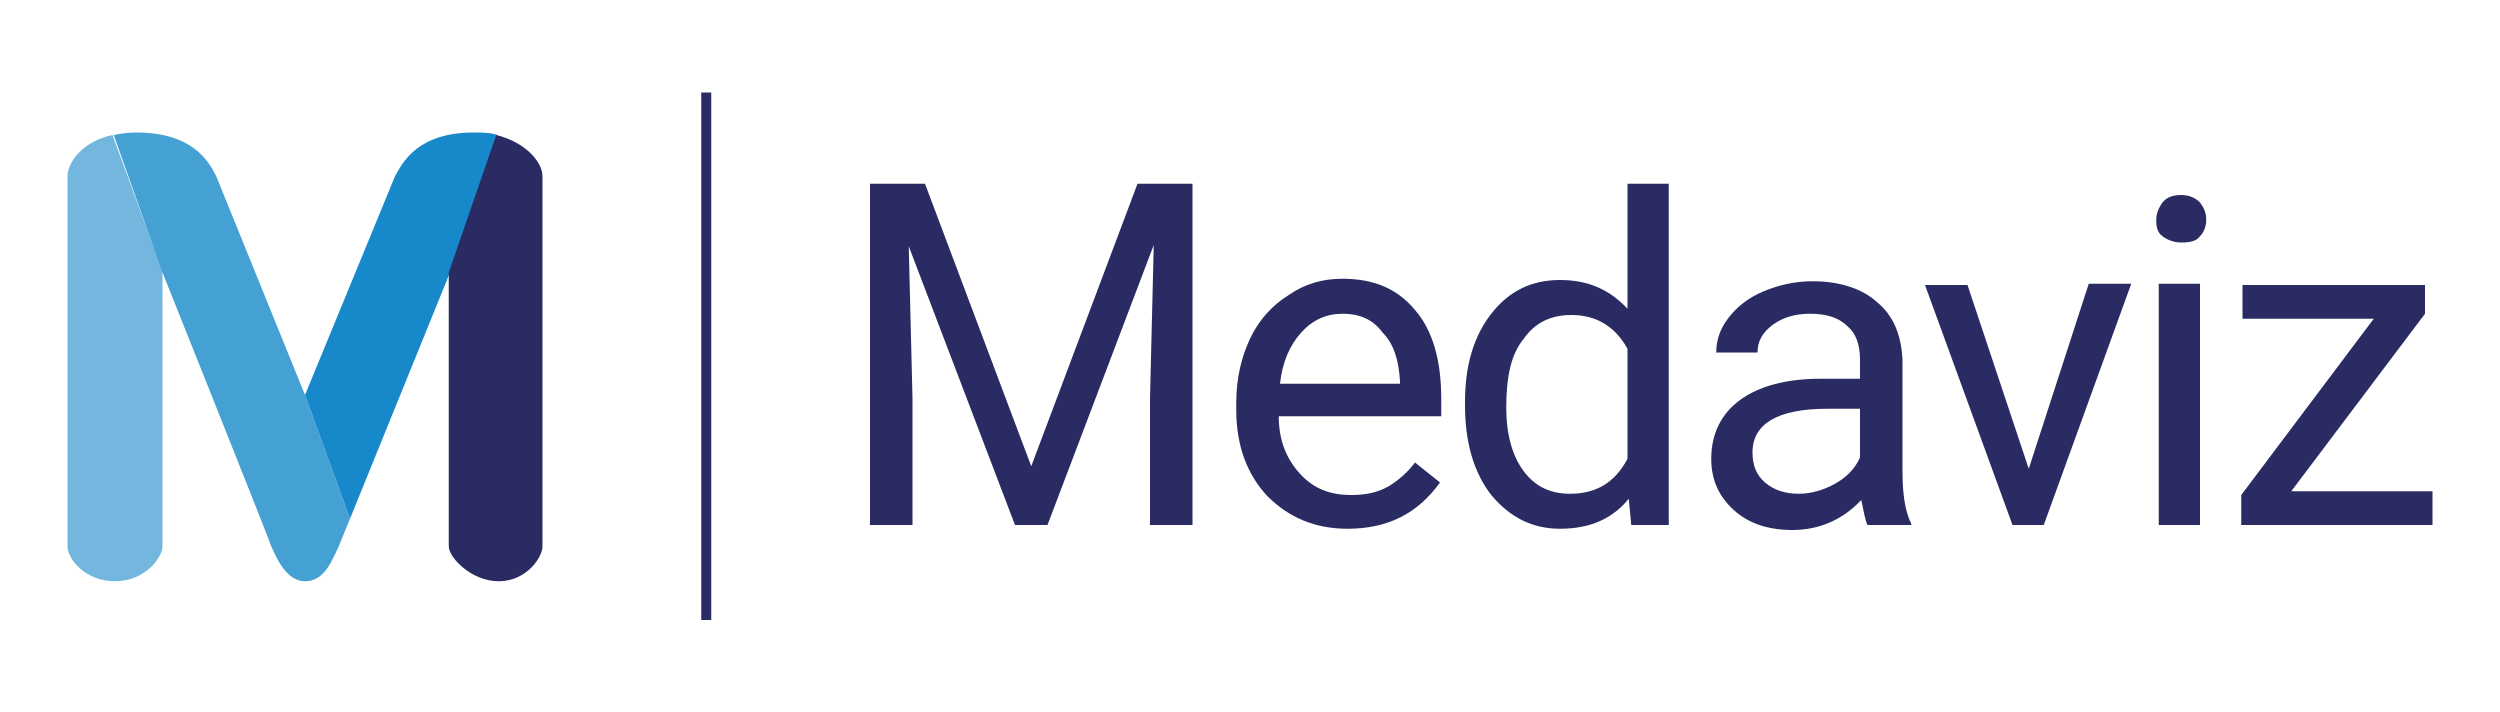
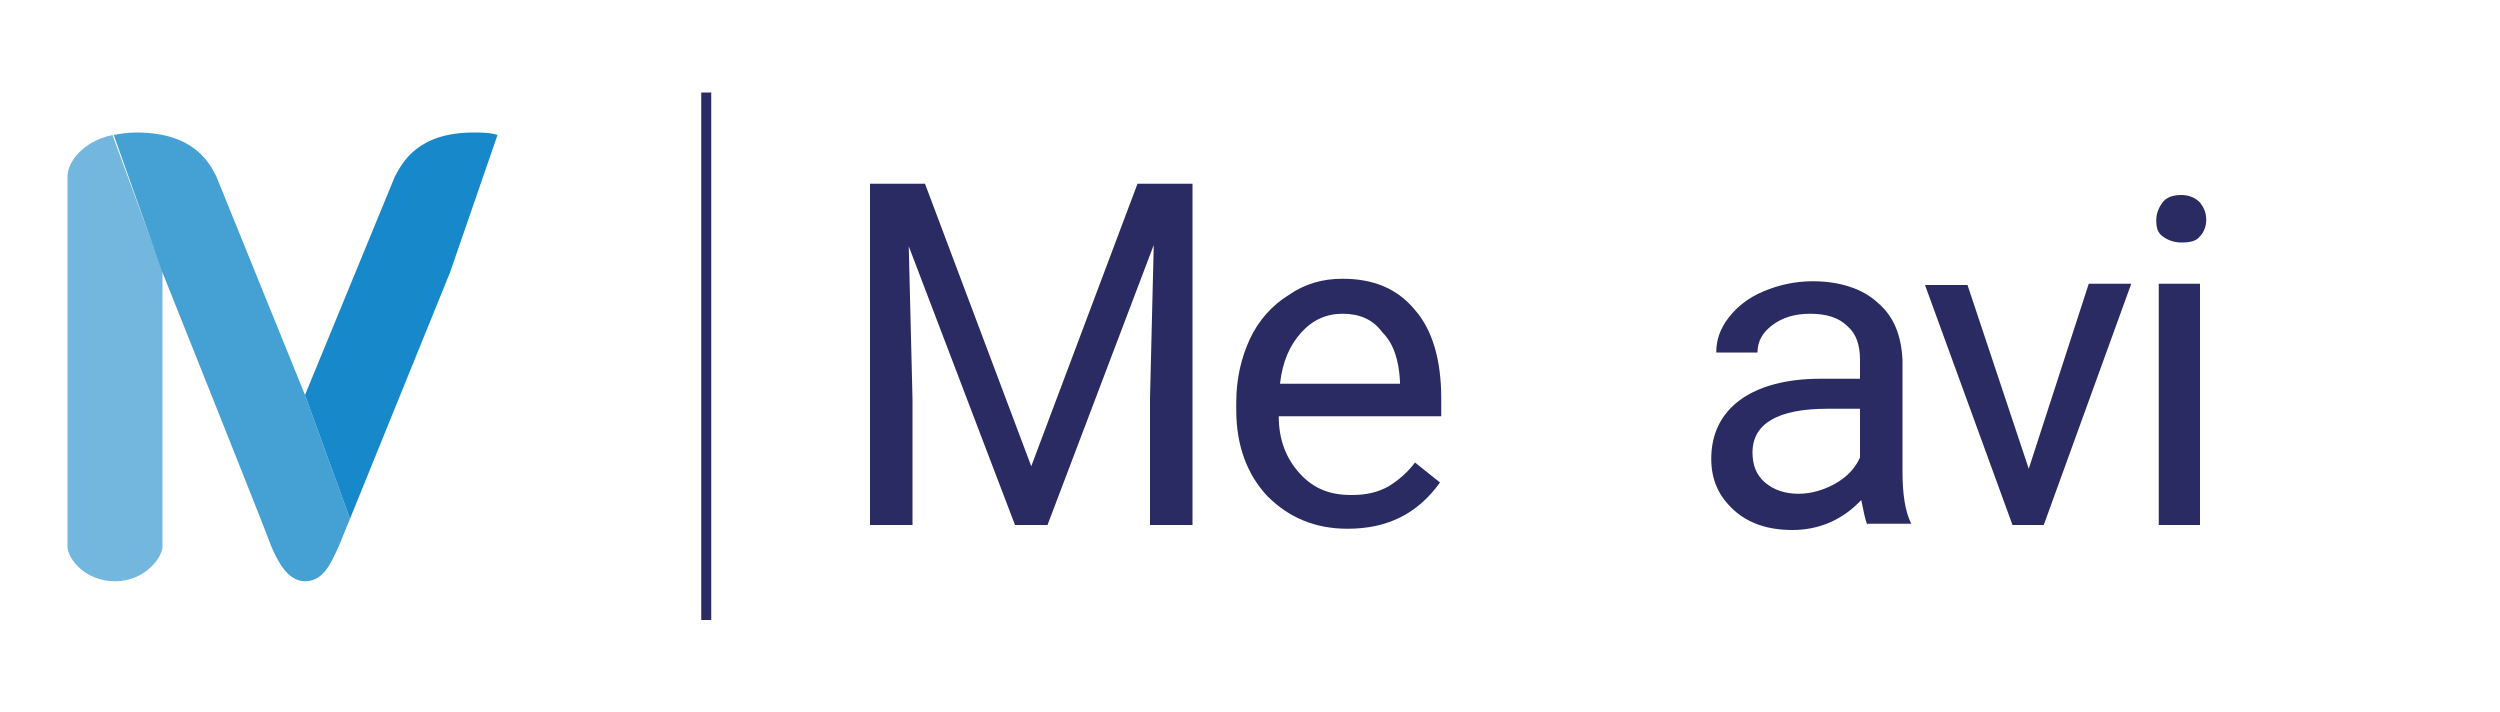
<svg xmlns="http://www.w3.org/2000/svg" xmlns:xlink="http://www.w3.org/1999/xlink" version="1.1" id="Calque_1" x="0px" y="0px" viewBox="0 0 200 57" style="enable-background:new 0 0 200 57;" xml:space="preserve">
  <style type="text/css">
	.st0{clip-path:url(#SVGID_00000034799781327270726250000013593084902182671262_);}
	.st1{opacity:0.6;fill:#1788C9;enable-background:new    ;}
	.st2{opacity:0.8;fill:#1788C9;enable-background:new    ;}
	.st3{fill:#1788C9;}
	.st4{fill:#2A2B62;}
	.st5{fill-rule:evenodd;clip-rule:evenodd;fill:#2A2B62;}
	.st6{clip-path:url(#SVGID_00000171692391005906756920000011282727022832820621_);}
</style>
  <g>
    <defs>
      <rect id="SVGID_1_" x="5.4" y="9.5" width="38" height="38" />
    </defs>
    <clipPath id="SVGID_00000084518312896389942410000015094082470957695675_">
      <use xlink:href="#SVGID_1_" style="overflow:visible;" />
    </clipPath>
    <g style="clip-path:url(#SVGID_00000084518312896389942410000015094082470957695675_);">
      <path class="st1" d="M5.4,14.1v29.6c0,1,1.4,2.8,3.8,2.8c2.4,0,3.8-1.9,3.8-2.8V21.7L9,10.8C6.6,11.3,5.4,13,5.4,14.1z" />
      <path class="st2" d="M24.4,31.6l-7.1-17.5c-0.6-1.2-1.9-3.5-6.4-3.5c-0.7,0-1.3,0.1-1.8,0.2l3.9,11c0,0,8.4,21,8.7,21.9    c0.4,0.9,1.2,2.8,2.7,2.8s2.1-1.5,2.7-2.8l0.9-2.2L24.4,31.6z" />
      <path class="st3" d="M37.9,10.6c-4.5,0-5.7,2.4-6.3,3.5l-7.2,17.5l3.6,9.9l8-19.7l3.8-11C39.2,10.6,38.5,10.6,37.9,10.6z" />
-       <path class="st4" d="M39.7,10.8l-3.8,11v21.9c0,0.9,1.8,2.8,4,2.8c2.2,0,3.5-1.9,3.5-2.8V14.1C43.4,13,42.1,11.4,39.7,10.8z" />
    </g>
  </g>
  <path class="st5" d="M56.1,49.6V7.4h0.8v42.2H56.1z" />
  <g>
    <path class="st4" d="M74,14.7l8.5,22.6l8.5-22.6h4.4V42h-3.4V31.9l0.3-12.3L83.8,42h-2.6l-8.5-22.3L73,31.9V42h-3.4V14.7H74z" />
    <path class="st4" d="M107.8,42.3c-2.6,0-4.7-0.9-6.4-2.6c-1.6-1.7-2.5-4-2.5-6.9v-0.6c0-1.9,0.4-3.6,1.1-5.1   c0.7-1.5,1.8-2.7,3.1-3.5c1.3-0.9,2.7-1.3,4.3-1.3c2.5,0,4.4,0.8,5.8,2.5c1.4,1.6,2.1,4,2.1,7.1v1.4h-13c0,1.9,0.6,3.4,1.7,4.6   c1.1,1.2,2.4,1.7,4.1,1.7c1.2,0,2.1-0.2,3-0.7c0.8-0.5,1.5-1.1,2.1-1.9l2,1.6C113.4,41.1,111,42.3,107.8,42.3z M107.4,25.1   c-1.3,0-2.4,0.5-3.3,1.5c-0.9,1-1.5,2.3-1.7,4.1h9.6v-0.2c-0.1-1.7-0.5-3-1.4-3.9C109.8,25.5,108.7,25.1,107.4,25.1z" />
-     <path class="st4" d="M117.2,32.2c0-3,0.7-5.3,2.1-7.1c1.4-1.8,3.2-2.7,5.5-2.7c2.3,0,4,0.8,5.4,2.3v-10h3.3V42h-3l-0.2-2.1   c-1.3,1.6-3.1,2.4-5.5,2.4c-2.2,0-4-0.9-5.5-2.7c-1.4-1.8-2.1-4.2-2.1-7.2V32.2z M120.5,32.6c0,2.2,0.5,3.9,1.4,5.1   c0.9,1.2,2.1,1.8,3.7,1.8c2.1,0,3.6-0.9,4.6-2.8v-8.8c-1-1.8-2.5-2.7-4.5-2.7c-1.6,0-2.9,0.6-3.8,1.9   C120.9,28.3,120.5,30.1,120.5,32.6z" />
-     <path class="st4" d="M149.4,42c-0.2-0.4-0.3-1.1-0.5-2c-1.5,1.6-3.4,2.4-5.5,2.4c-1.9,0-3.5-0.5-4.7-1.6c-1.2-1.1-1.8-2.4-1.8-4.1   c0-2,0.8-3.6,2.3-4.7c1.5-1.1,3.7-1.7,6.4-1.7h3.2v-1.5c0-1.2-0.3-2.1-1-2.7c-0.7-0.7-1.7-1-3-1c-1.2,0-2.2,0.3-3,0.9   c-0.8,0.6-1.2,1.3-1.2,2.2h-3.3c0-1,0.3-1.9,1-2.8c0.7-0.9,1.6-1.6,2.8-2.1c1.2-0.5,2.5-0.8,3.9-0.8c2.2,0,4,0.6,5.2,1.7   c1.3,1.1,1.9,2.6,2,4.6v8.9c0,1.8,0.2,3.2,0.7,4.2V42H149.4z M143.9,39.5c1,0,2-0.3,2.9-0.8c0.9-0.5,1.6-1.2,2-2.1v-3.9h-2.6   c-4,0-6,1.2-6,3.5c0,1,0.3,1.8,1,2.4C141.9,39.2,142.8,39.5,143.9,39.5z" />
+     <path class="st4" d="M149.4,42c-0.2-0.4-0.3-1.1-0.5-2c-1.5,1.6-3.4,2.4-5.5,2.4c-1.9,0-3.5-0.5-4.7-1.6c-1.2-1.1-1.8-2.4-1.8-4.1   c0-2,0.8-3.6,2.3-4.7c1.5-1.1,3.7-1.7,6.4-1.7h3.2v-1.5c0-1.2-0.3-2.1-1-2.7c-0.7-0.7-1.7-1-3-1c-1.2,0-2.2,0.3-3,0.9   c-0.8,0.6-1.2,1.3-1.2,2.2h-3.3c0-1,0.3-1.9,1-2.8c0.7-0.9,1.6-1.6,2.8-2.1c1.2-0.5,2.5-0.8,3.9-0.8c2.2,0,4,0.6,5.2,1.7   c1.3,1.1,1.9,2.6,2,4.6v8.9c0,1.8,0.2,3.2,0.7,4.2H149.4z M143.9,39.5c1,0,2-0.3,2.9-0.8c0.9-0.5,1.6-1.2,2-2.1v-3.9h-2.6   c-4,0-6,1.2-6,3.5c0,1,0.3,1.8,1,2.4C141.9,39.2,142.8,39.5,143.9,39.5z" />
    <path class="st4" d="M162.3,37.5l4.8-14.8h3.4L163.5,42H161l-7-19.2h3.4L162.3,37.5z" />
    <path class="st4" d="M176,42h-3.3V22.7h3.3V42z M172.5,17.6c0-0.5,0.2-1,0.5-1.4c0.3-0.4,0.8-0.6,1.5-0.6c0.6,0,1.1,0.2,1.5,0.6   c0.3,0.4,0.5,0.8,0.5,1.4c0,0.5-0.2,1-0.5,1.3c-0.3,0.4-0.8,0.5-1.5,0.5c-0.6,0-1.1-0.2-1.5-0.5C172.6,18.6,172.5,18.2,172.5,17.6z   " />
-     <path class="st4" d="M183.3,39.3h11.3V42h-15.3v-2.4l10.6-14.1h-10.5v-2.7H194v2.3L183.3,39.3z" />
  </g>
  <g>
    <defs>
      <rect id="SVGID_00000102514887375272061420000017692940603329654434_" x="-174.2" y="-519.9" width="110.1" height="110.1" />
    </defs>
    <clipPath id="SVGID_00000153668279098149313080000006696175350480770441_">
      <use xlink:href="#SVGID_00000102514887375272061420000017692940603329654434_" style="overflow:visible;" />
    </clipPath>
    <g style="clip-path:url(#SVGID_00000153668279098149313080000006696175350480770441_);">
      <path class="st1" d="M-174.2-506.5v85.7c0,2.9,4,8,10.9,8c6.9,0,10.9-5.5,10.9-8v-63.6l-11.4-31.8    C-170.9-514.6-174.2-509.7-174.2-506.5z" />
-       <path class="st2" d="M-119.3-455.8l-20.6-50.7c-1.7-3.4-5.5-10.3-18.6-10.3c-2,0-3.8,0.2-5.3,0.6l11.4,31.8    c0,0,24.2,60.9,25.4,63.6c1.2,2.7,3.6,8,7.7,8s6.2-4.4,7.7-8l2.6-6.4L-119.3-455.8z" />
      <path class="st3" d="M-80.1-516.8c-13.2,0-16.5,6.9-18.3,10.3l-20.9,50.7l10.3,28.6l23.1-57.1l11.1-31.8    C-76.4-516.5-78.2-516.8-80.1-516.8z" />
      <path class="st4" d="M-74.8-516.2l-11.1,31.8v63.6c0,2.6,5.1,8,11.6,8c6.4,0,10.3-5.5,10.3-8v-85.7    C-64.1-509.7-67.8-514.5-74.8-516.2z" />
    </g>
  </g>
  <path class="st5" d="M-27.3-403.6V-526h2.4v122.4H-27.3z" />
  <g>
    <path class="st4" d="M24.6-504.9l24.5,65.4l24.5-65.4h12.8v79.2h-9.9v-29.2l0.9-35.7l-24.6,64.9h-7.6l-24.6-64.8l1,35.5v29.2h-9.9   v-79.2H24.6z" />
    <path class="st4" d="M122.5-424.7c-7.6,0-13.7-2.5-18.5-7.4c-4.7-5-7.1-11.6-7.1-20v-1.8c0-5.5,1-10.5,3.1-14.8   c2.1-4.4,5.1-7.8,8.9-10.2c3.8-2.5,7.9-3.7,12.4-3.7c7.3,0,12.9,2.4,16.9,7.2c4,4.8,6,11.6,6,20.5v4h-37.8c0.1,5.5,1.7,10,4.8,13.4   c3.1,3.4,7,5.1,11.8,5.1c3.4,0,6.2-0.7,8.6-2.1c2.3-1.4,4.4-3.2,6.1-5.5l5.8,4.5C138.9-428.3,131.9-424.7,122.5-424.7z    M121.3-474.7c-3.8,0-7.1,1.4-9.7,4.2c-2.6,2.8-4.2,6.7-4.8,11.8h27.9v-0.7c-0.3-4.8-1.6-8.6-3.9-11.2   C128.5-473.4,125.3-474.7,121.3-474.7z" />
    <path class="st4" d="M149.9-454.1c0-8.6,2-15.4,6.1-20.6c4.1-5.2,9.4-7.8,15.9-7.8c6.5,0,11.7,2.2,15.5,6.7v-29.1h9.5v79.2h-8.8   l-0.5-6c-3.8,4.7-9.1,7-15.9,7c-6.5,0-11.7-2.6-15.8-7.9c-4.1-5.3-6.1-12.2-6.1-20.7V-454.1z M159.4-453c0,6.3,1.3,11.3,3.9,14.9   c2.6,3.6,6.2,5.4,10.8,5.4c6,0,10.5-2.7,13.3-8.1v-25.6c-2.9-5.3-7.2-7.9-13.1-7.9c-4.7,0-8.3,1.8-10.9,5.4   C160.7-465.4,159.4-460.1,159.4-453z" />
    <path class="st4" d="M243.1-425.7c-0.5-1.1-1-3.1-1.3-5.9c-4.4,4.6-9.7,6.9-15.9,6.9c-5.5,0-10-1.5-13.6-4.6   c-3.5-3.1-5.3-7.1-5.3-11.9c0-5.8,2.2-10.3,6.6-13.5c4.4-3.2,10.7-4.8,18.7-4.8h9.3v-4.4c0-3.3-1-6-3-7.9c-2-2-4.9-3-8.8-3   c-3.4,0-6.3,0.9-8.6,2.6c-2.3,1.7-3.5,3.8-3.5,6.2h-9.6c0-2.8,1-5.5,2.9-8c2-2.6,4.7-4.7,8-6.2c3.4-1.5,7.1-2.3,11.2-2.3   c6.4,0,11.5,1.6,15.1,4.8c3.6,3.2,5.5,7.6,5.7,13.3v25.7c0,5.1,0.7,9.2,2,12.2v0.8H243.1z M227.2-433c3,0,5.8-0.8,8.5-2.3   c2.7-1.5,4.6-3.6,5.8-6v-11.4h-7.5c-11.7,0-17.5,3.4-17.5,10.3c0,3,1,5.3,3,7C221.5-433.8,224.1-433,227.2-433z" />
    <path class="st4" d="M280.5-438.6l13.8-42.9h9.7l-20,55.8h-7.3l-20.2-55.8h9.7L280.5-438.6z" />
    <path class="st4" d="M320.4-425.7h-9.5v-55.8h9.5V-425.7z M310.1-496.3c0-1.5,0.5-2.9,1.4-3.9c1-1.1,2.4-1.6,4.2-1.6   c1.9,0,3.3,0.5,4.2,1.6c1,1.1,1.4,2.4,1.4,3.9c0,1.5-0.5,2.8-1.4,3.9c-1,1-2.4,1.5-4.2,1.5c-1.9,0-3.3-0.5-4.2-1.5   C310.6-493.5,310.1-494.8,310.1-496.3z" />
    <path class="st4" d="M341.5-433.5h32.6v7.8h-44.3v-7l30.8-40.9h-30.3v-7.9h42.3v6.8L341.5-433.5z" />
  </g>
</svg>